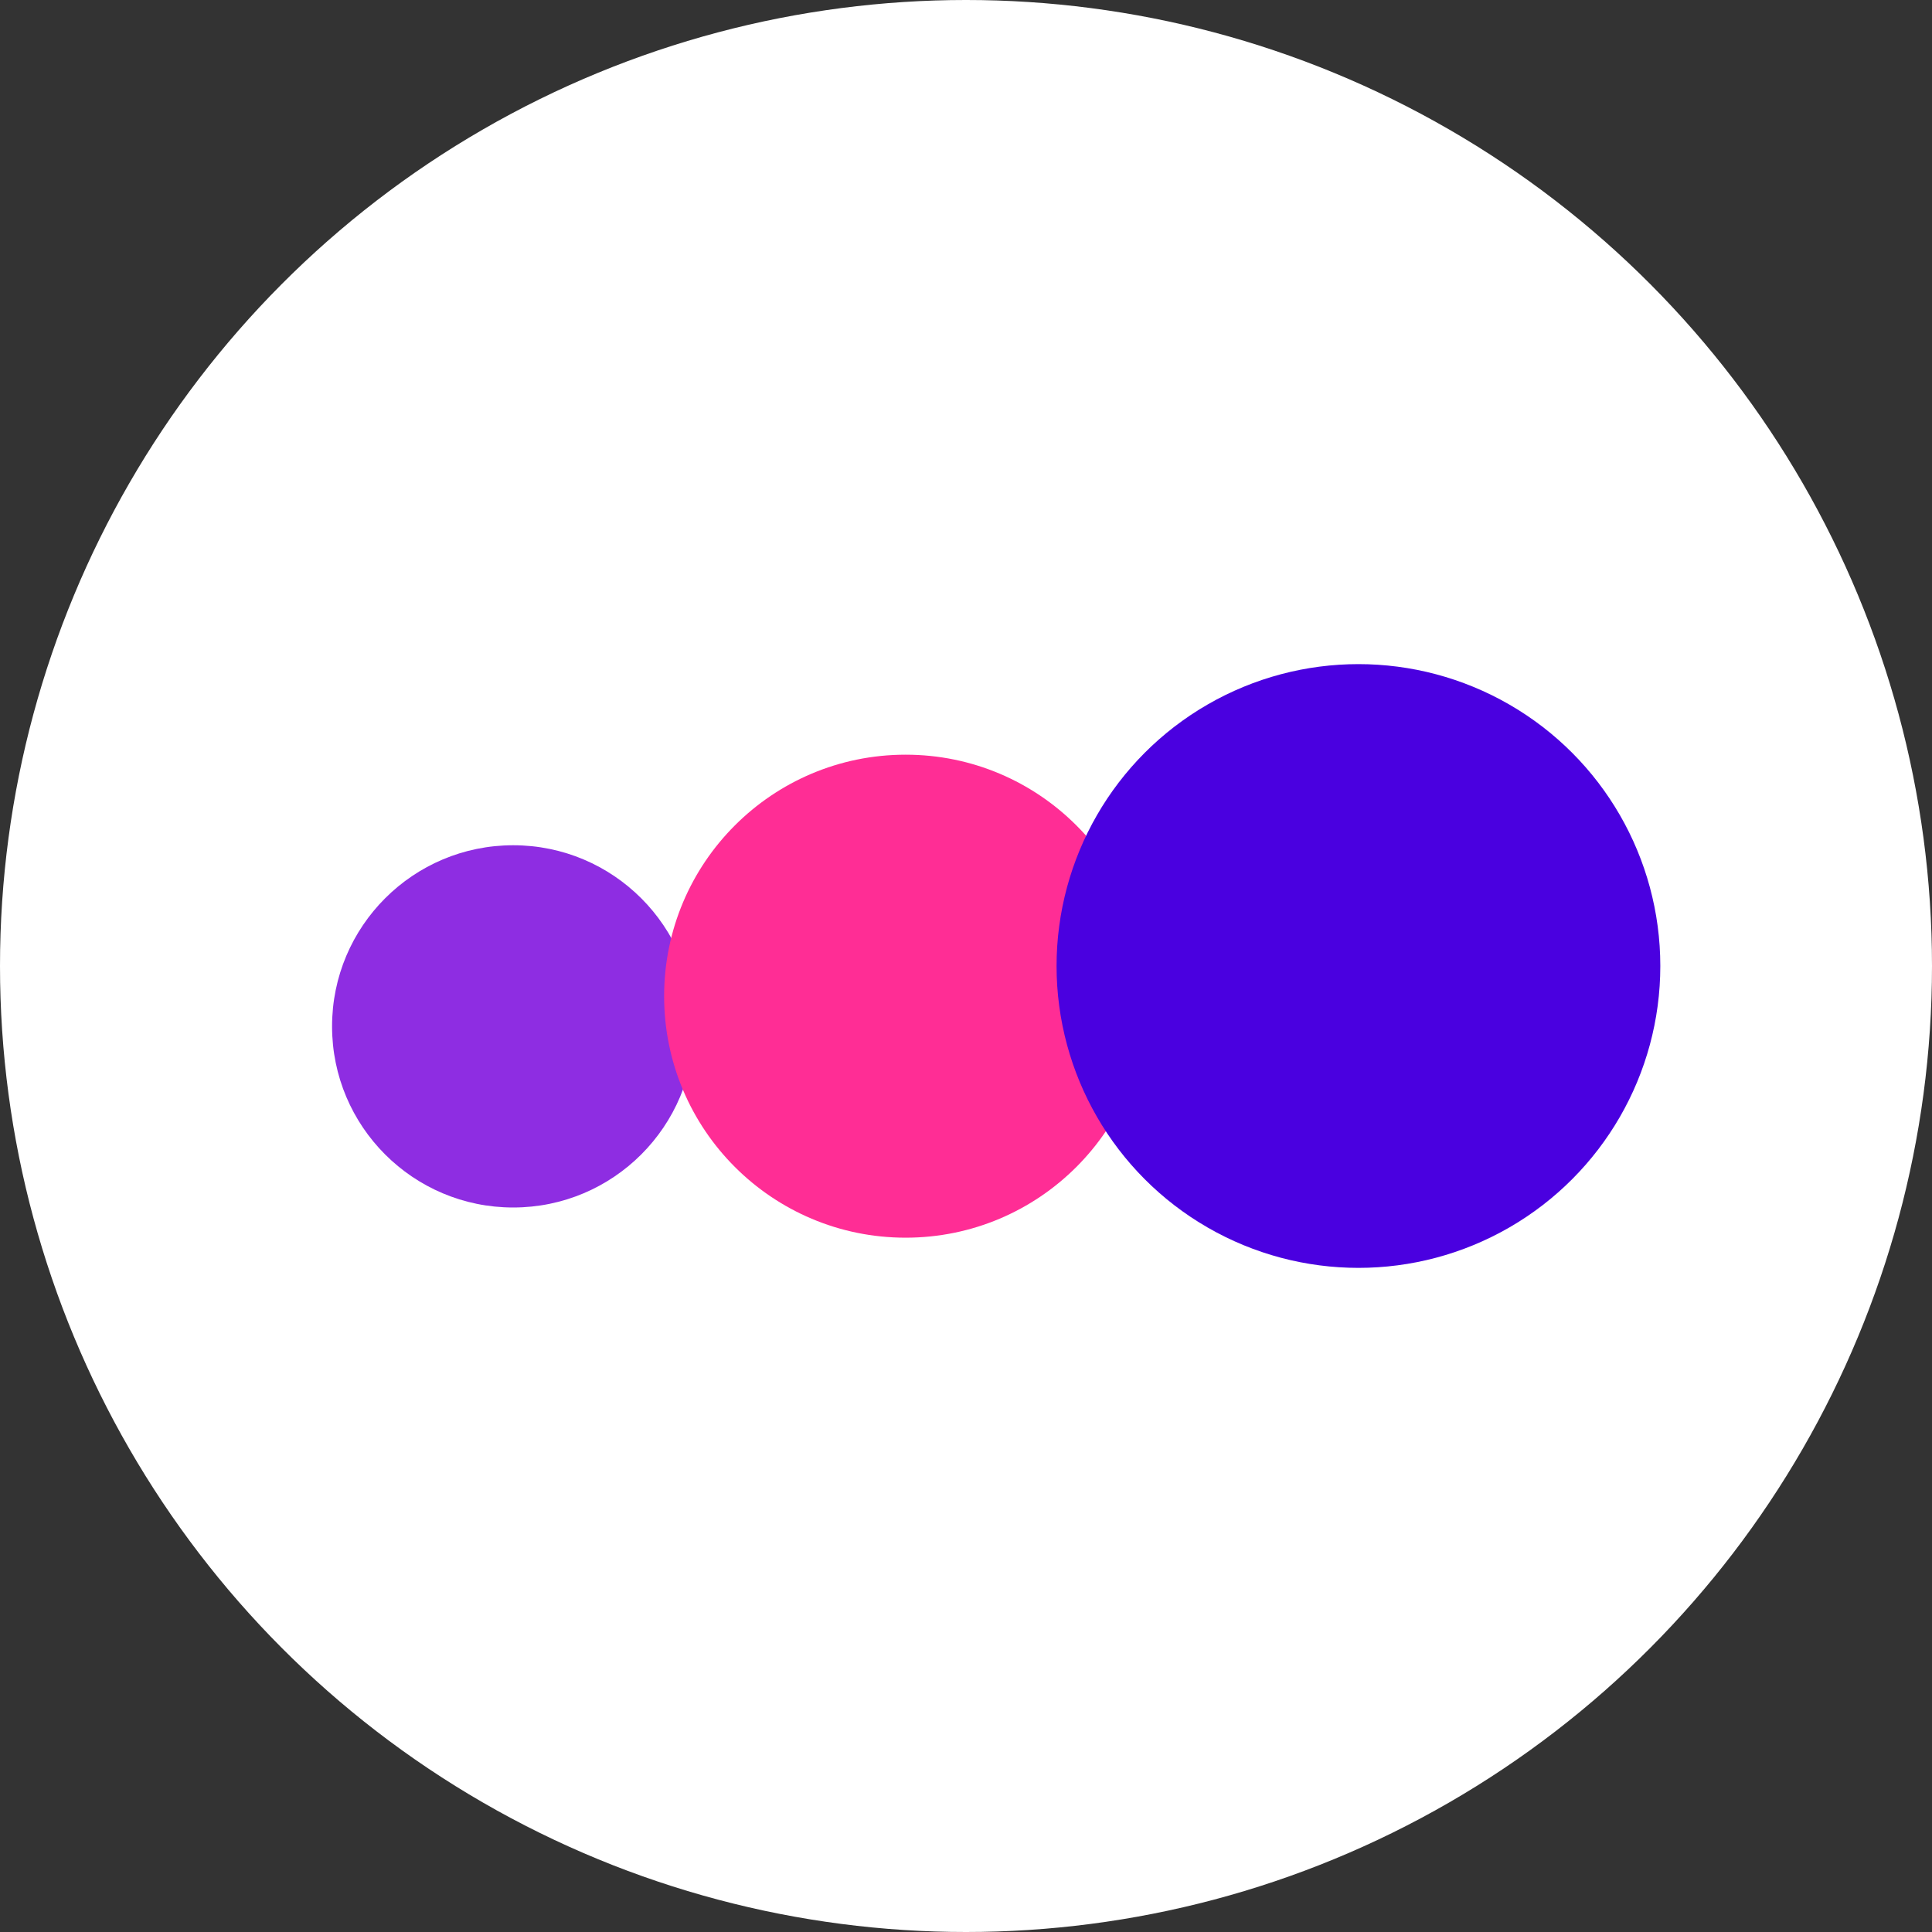
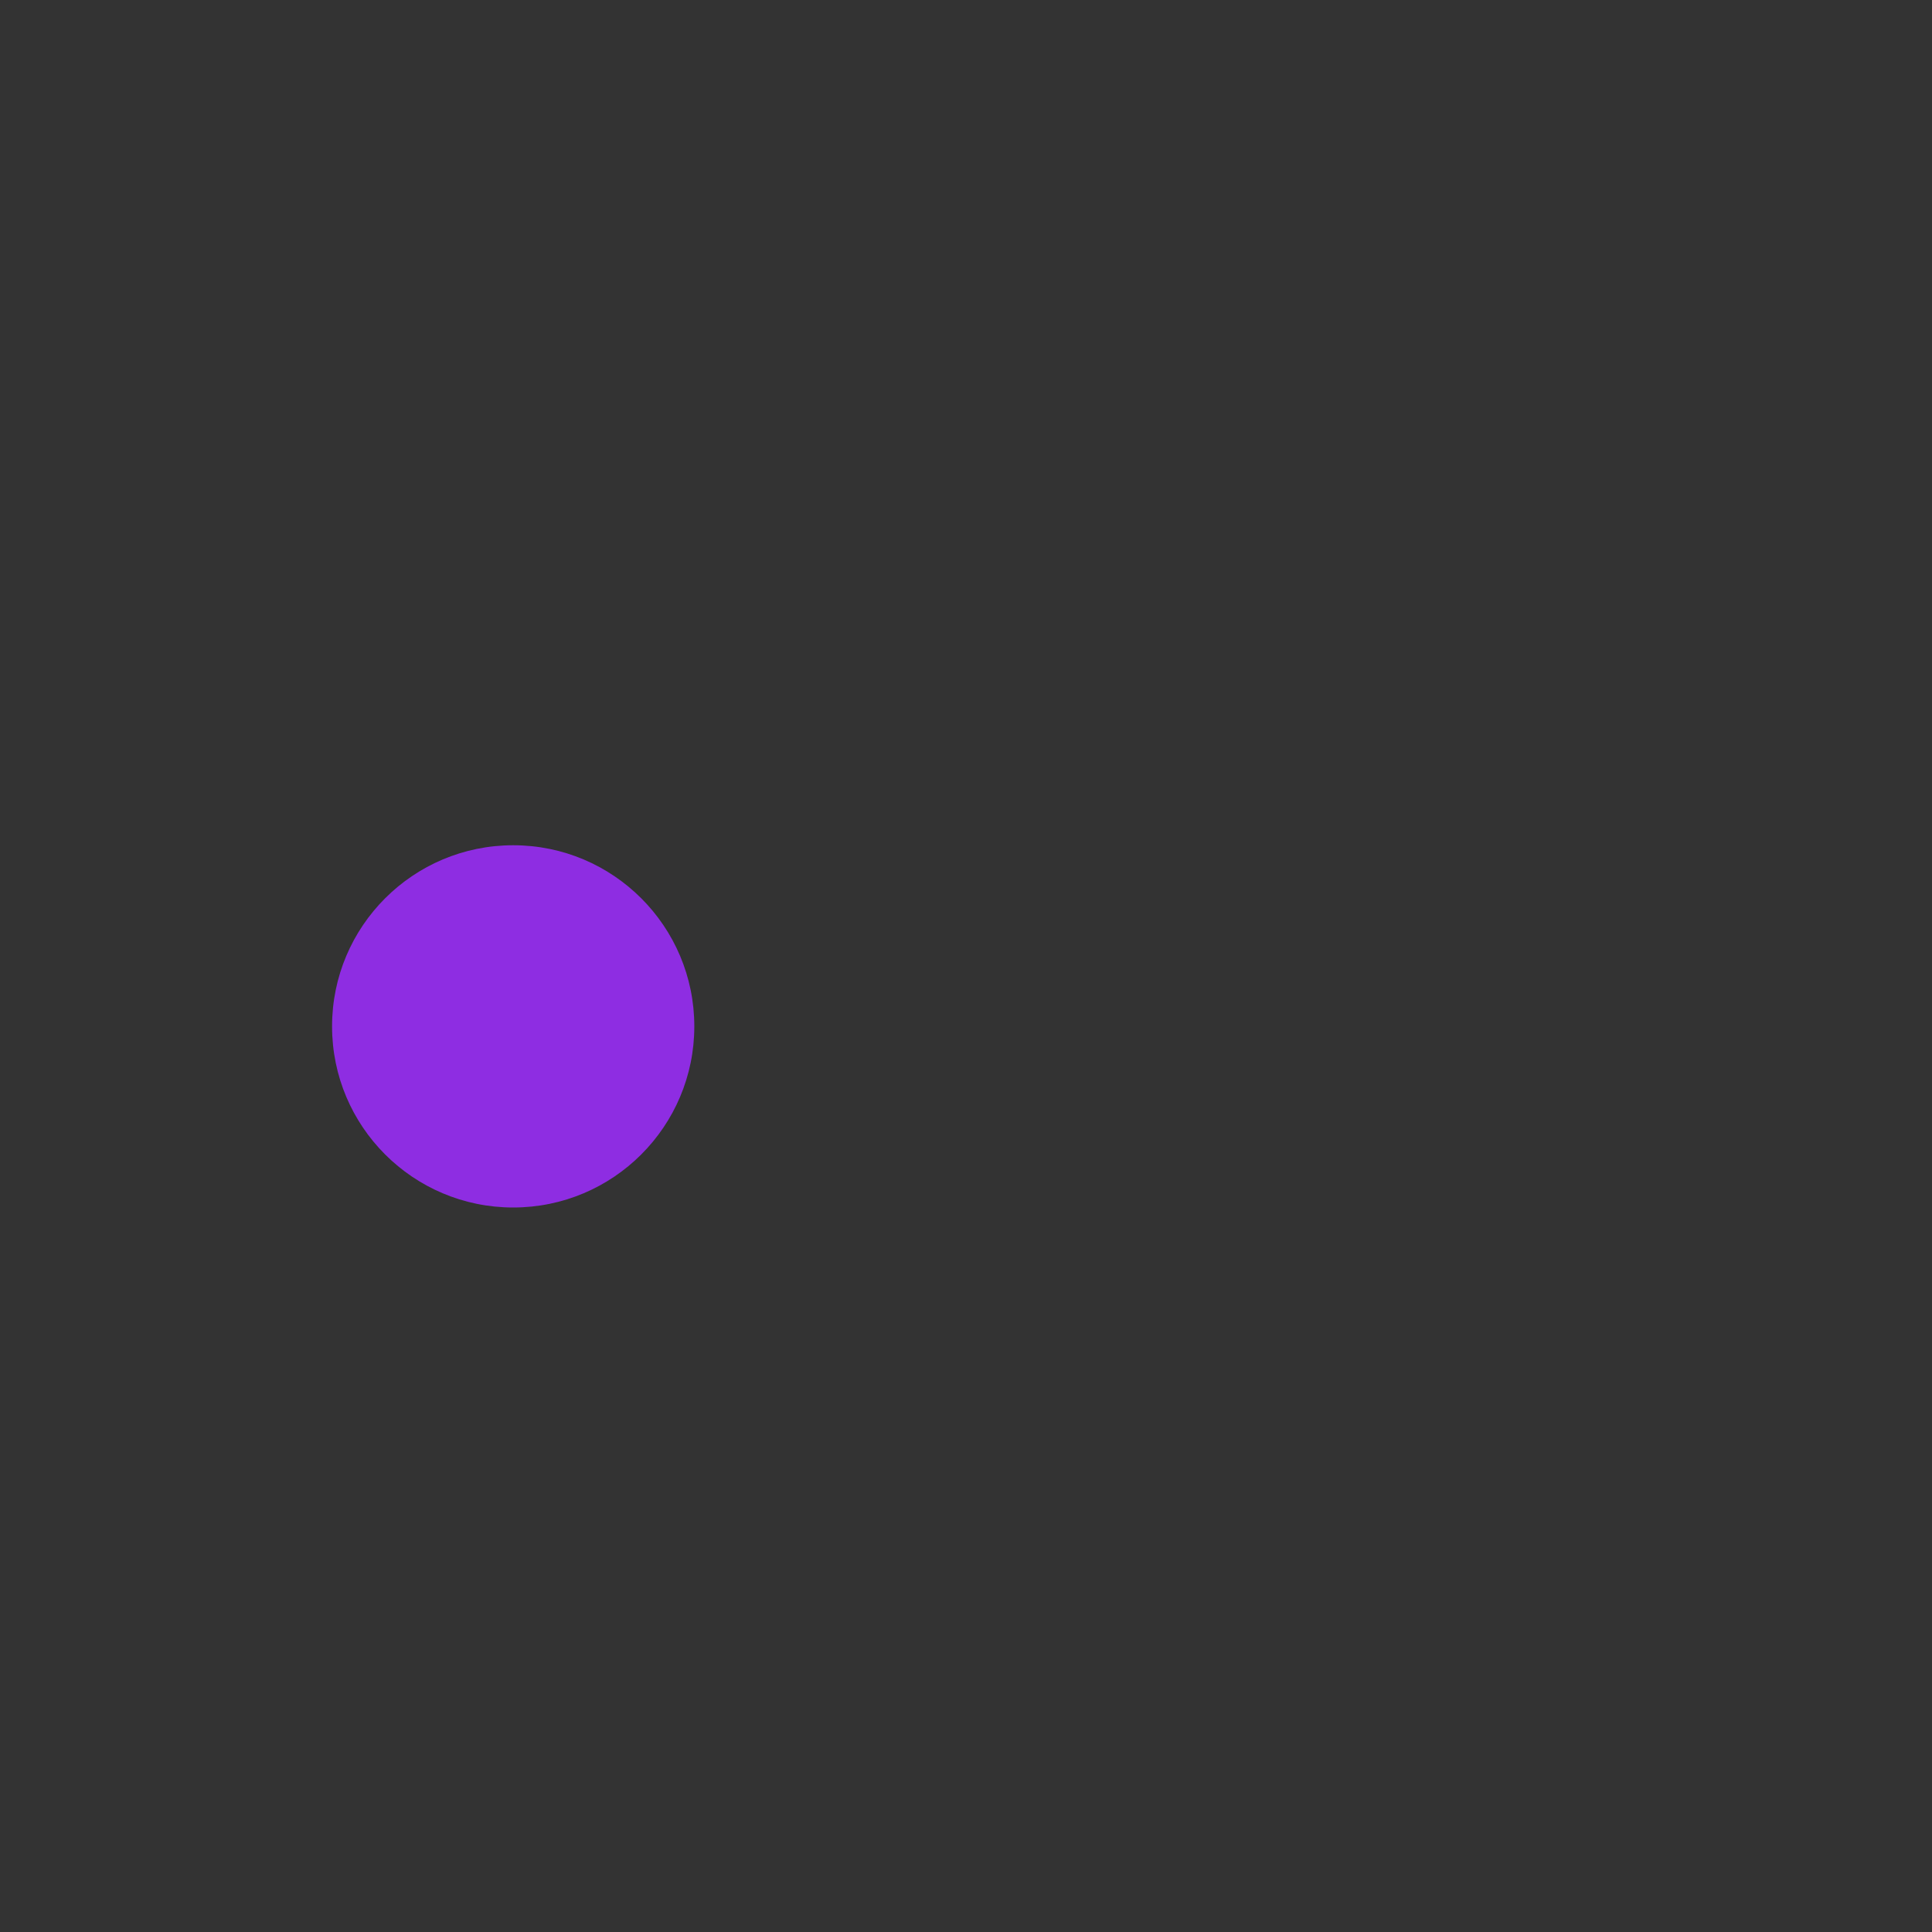
<svg xmlns="http://www.w3.org/2000/svg" width="32" height="32" viewBox="0 0 32 32">
  <rect x="0" y="0" width="32" height="32" fill="#333333" stroke="none" />
-   <circle cx="16" cy="16" r="16" fill="white" />
  <circle cx="8.5" cy="17" r="3" fill="#8e2de2" />
-   <circle cx="15" cy="16.5" r="4" fill="#ff2d95" />
-   <circle cx="22.5" cy="16" r="5" fill="#4a00e0" />
</svg>